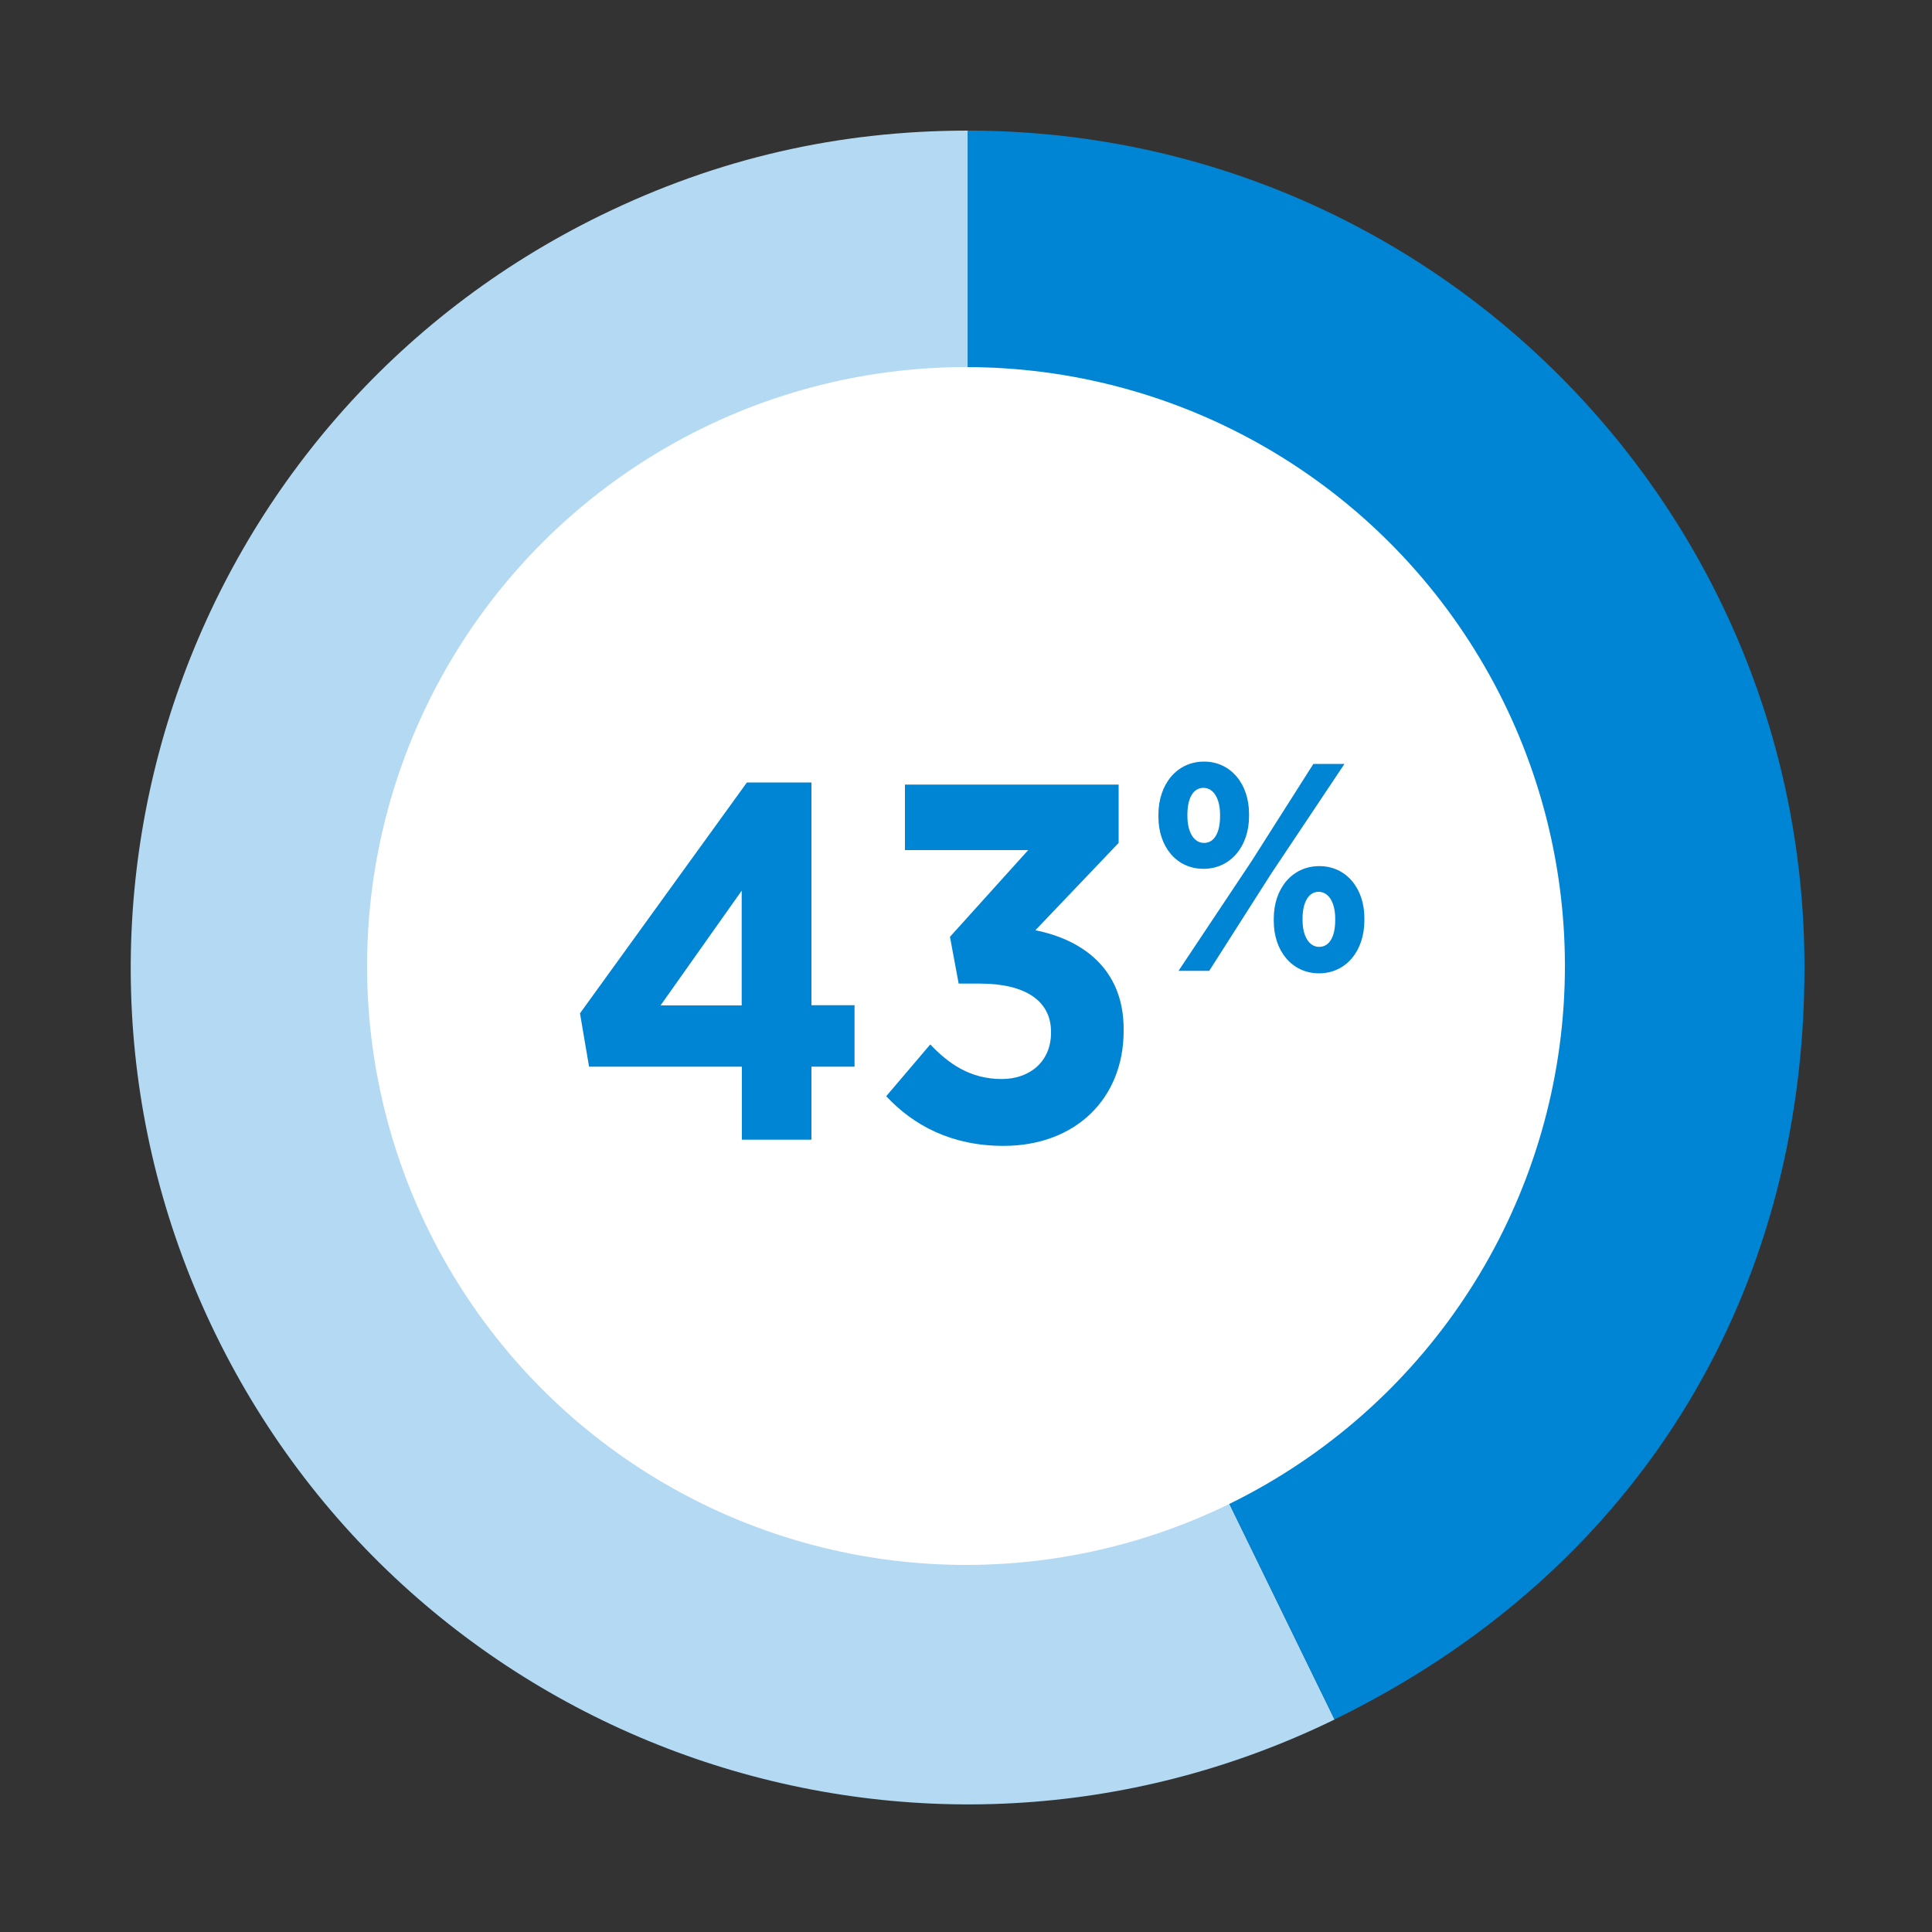
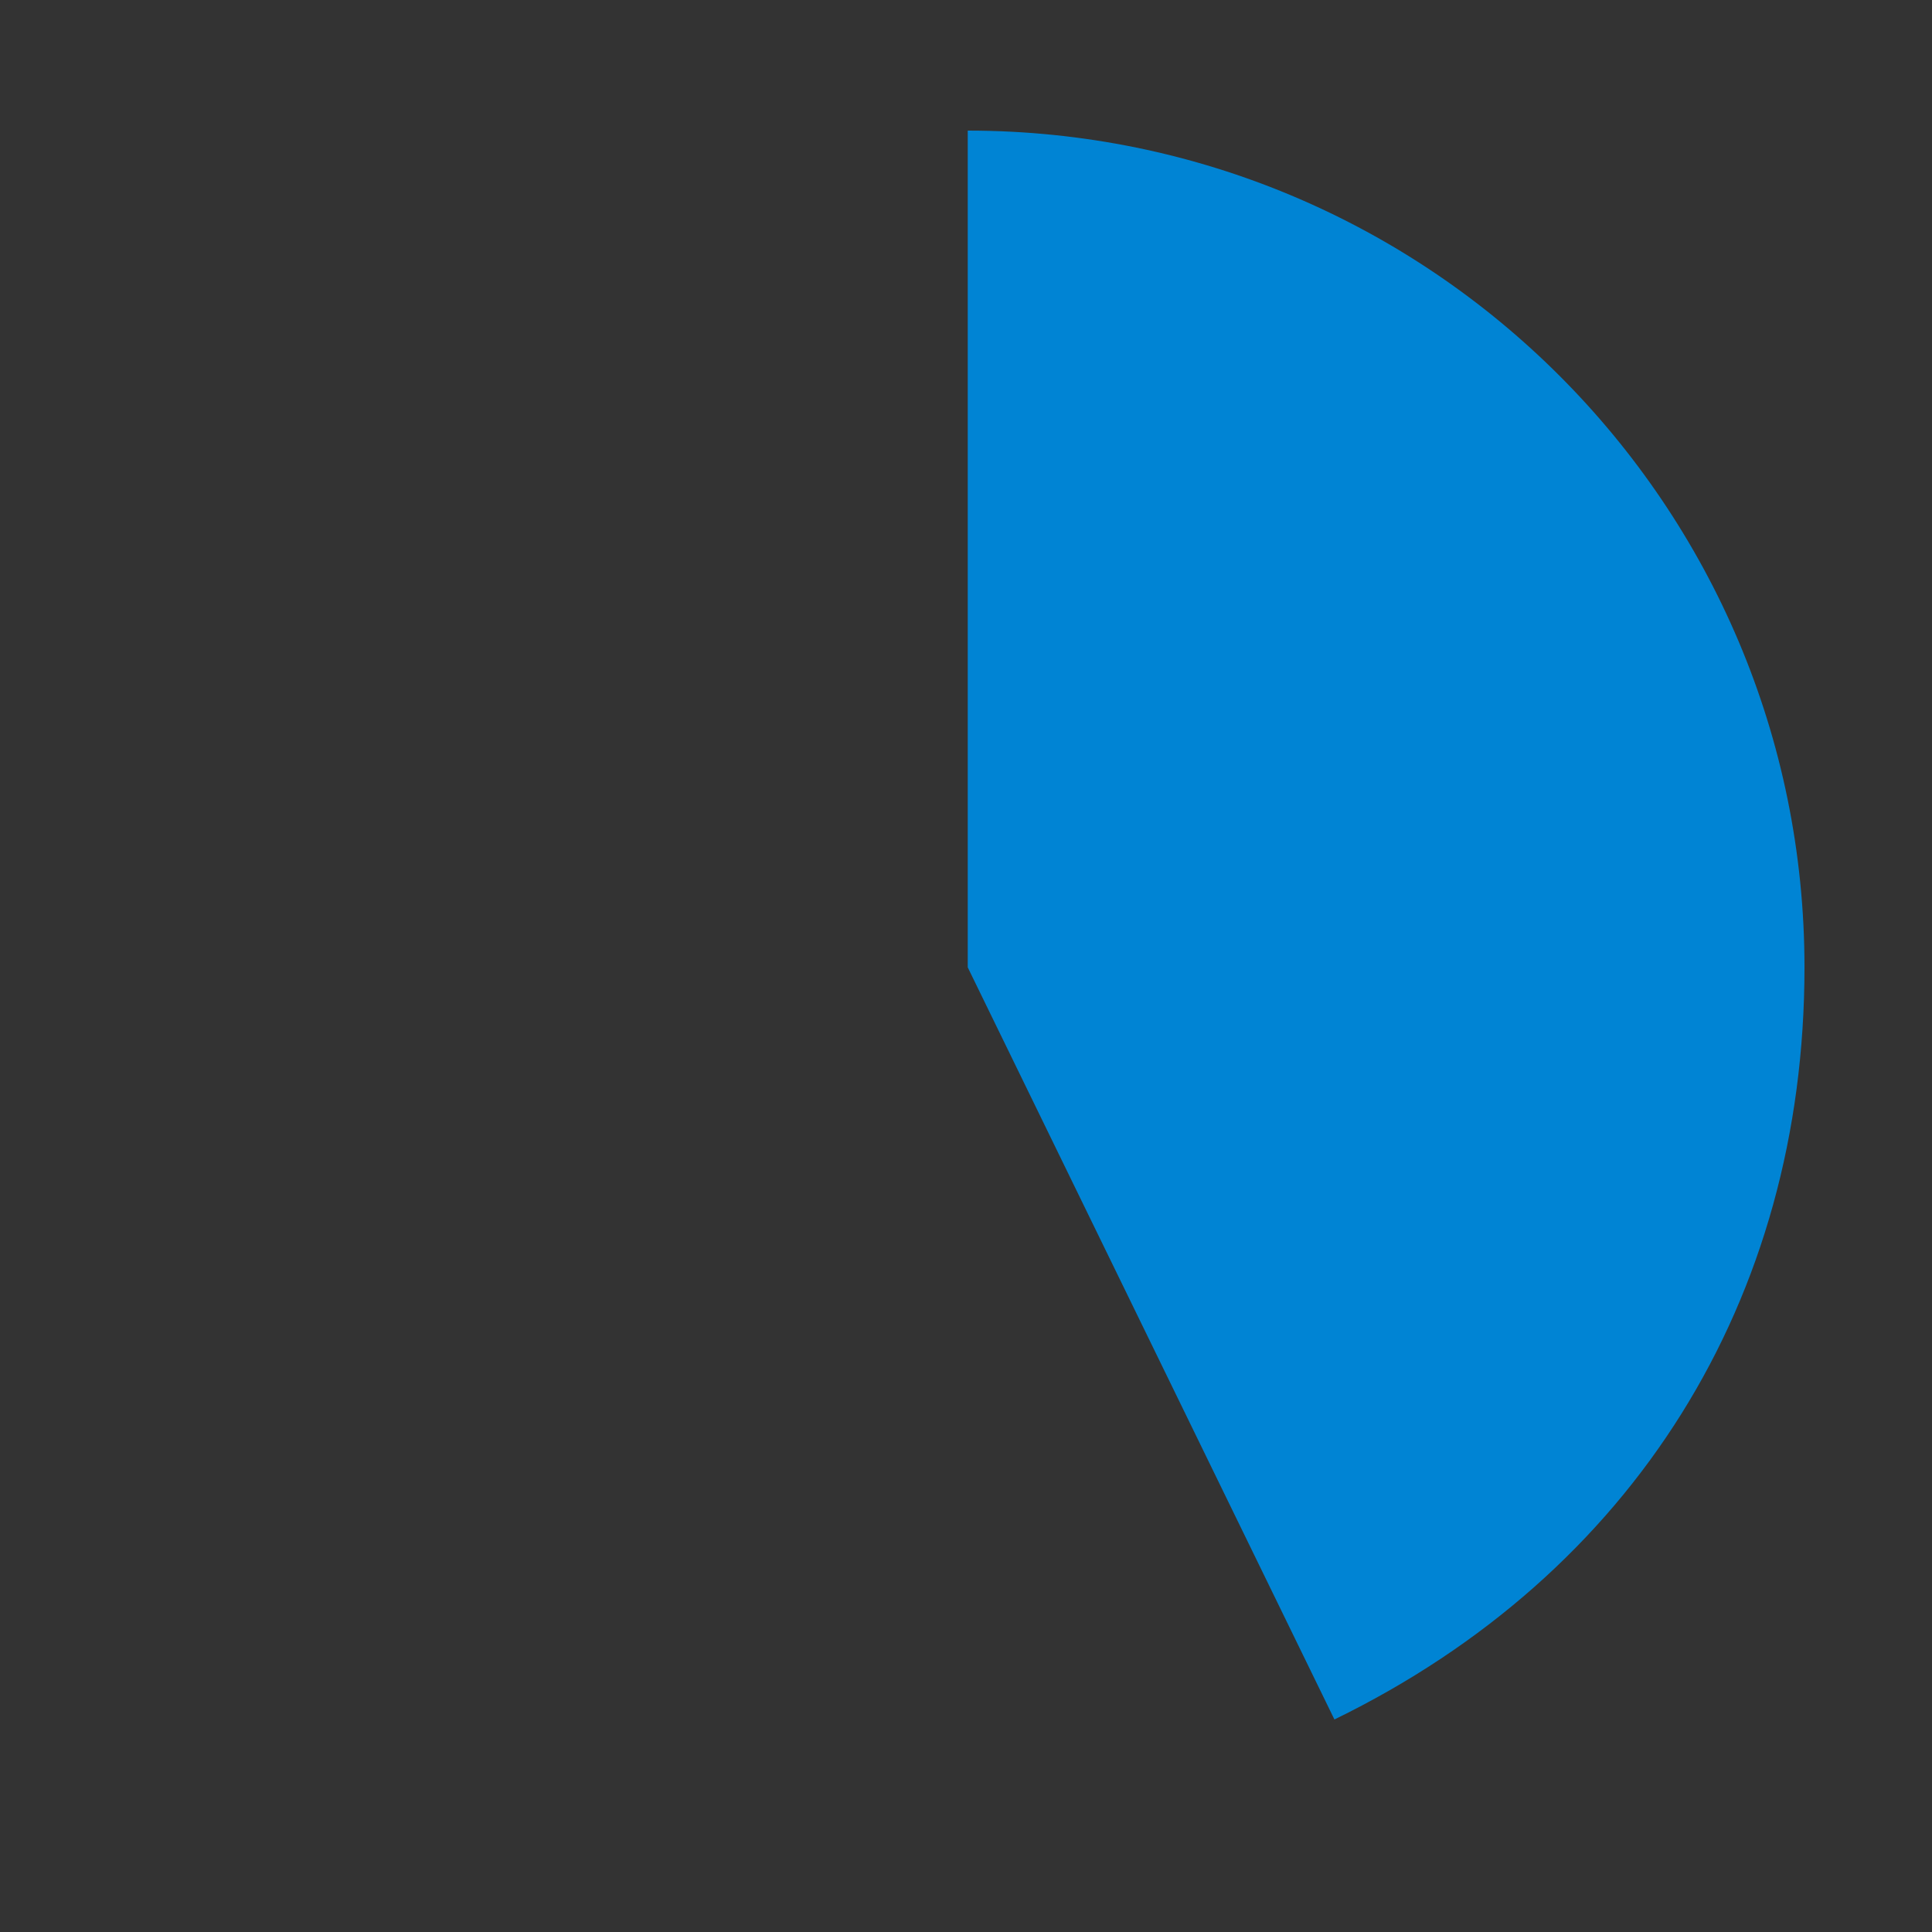
<svg xmlns="http://www.w3.org/2000/svg" version="1.1" id="Layer_1" x="0px" y="0px" viewBox="0 0 100 100" style="enable-background:new 0 0 100 100;" xml:space="preserve">
  <rect x="0" y="0" width="100" height="100" fill="#333333" stroke="none" />
  <style type="text/css">
	.st0{fill:#B3DAF2;}
	.st1{fill:#0084D4;}
	.st2{fill:#FFFFFF;}
</style>
  <g>
    <g>
      <g>
        <g>
-           <path class="st0" d="M50.09,50.07L69.08,89c-21.5,10.49-47.43,1.56-57.92-19.94S9.61,21.63,31.11,11.14      c6.02-2.94,12.29-4.38,18.99-4.38V50.07z" />
-         </g>
+           </g>
      </g>
      <g>
        <g>
          <path class="st1" d="M50.09,50.07V6.76c23.92,0,43.31,19.39,43.31,43.31c0,17.22-8.85,31.38-24.33,38.93L50.09,50.07z" />
        </g>
      </g>
    </g>
    <g>
      <g>
		</g>
      <g>
		</g>
    </g>
  </g>
  <g>
-     <circle class="st2" cx="50" cy="50" r="31" />
-   </g>
+     </g>
  <g>
-     <path class="st1" d="M38.39,55.21h-7.9l-0.47-2.76l8.64-11.95h3.34v11.53h2.23v3.18h-2.23v3.78h-3.6V55.21z M38.39,52.04V46.1   l-4.2,5.94H38.39z" />
-     <path class="st1" d="M45.87,56.74l2.28-2.68c0.95,1,2.07,1.79,3.7,1.79c1.47,0,2.55-0.92,2.55-2.39V53.4   c0-1.58-1.31-2.49-3.68-2.49h-1.1l-0.45-2.42L53.22,44h-6.38v-3.39h11.06v3.02l-4.31,4.52c2.36,0.47,4.57,1.94,4.57,5.12v0.08   c0,3.52-2.5,5.96-6.22,5.96C49.26,59.31,47.29,58.26,45.87,56.74z" />
    <path class="st1" d="M59.96,42.28v-0.12c0-1.56,0.95-2.74,2.36-2.74c1.39,0,2.33,1.16,2.33,2.71v0.12c0,1.55-0.95,2.72-2.36,2.72   C60.89,44.97,59.96,43.82,59.96,42.28z M67.98,39.54h1.61l-3.8,5.69l-3.2,5.02H61l3.79-5.69L67.98,39.54z M61.46,42.16v0.08   c0,0.84,0.34,1.39,0.86,1.39c0.54,0,0.83-0.55,0.83-1.38v-0.08c0-0.84-0.34-1.39-0.86-1.39C61.75,40.78,61.46,41.33,61.46,42.16z    M65.93,47.67v-0.12c0-1.56,0.95-2.72,2.36-2.72c1.39,0,2.33,1.15,2.33,2.69v0.12c0,1.56-0.93,2.74-2.36,2.74   C66.86,50.37,65.93,49.21,65.93,47.67z M69.11,47.63v-0.08c0-0.84-0.34-1.39-0.86-1.39c-0.52,0-0.83,0.55-0.83,1.38v0.08   c0,0.84,0.34,1.39,0.86,1.39C68.82,49.01,69.11,48.46,69.11,47.63z" />
  </g>
</svg>